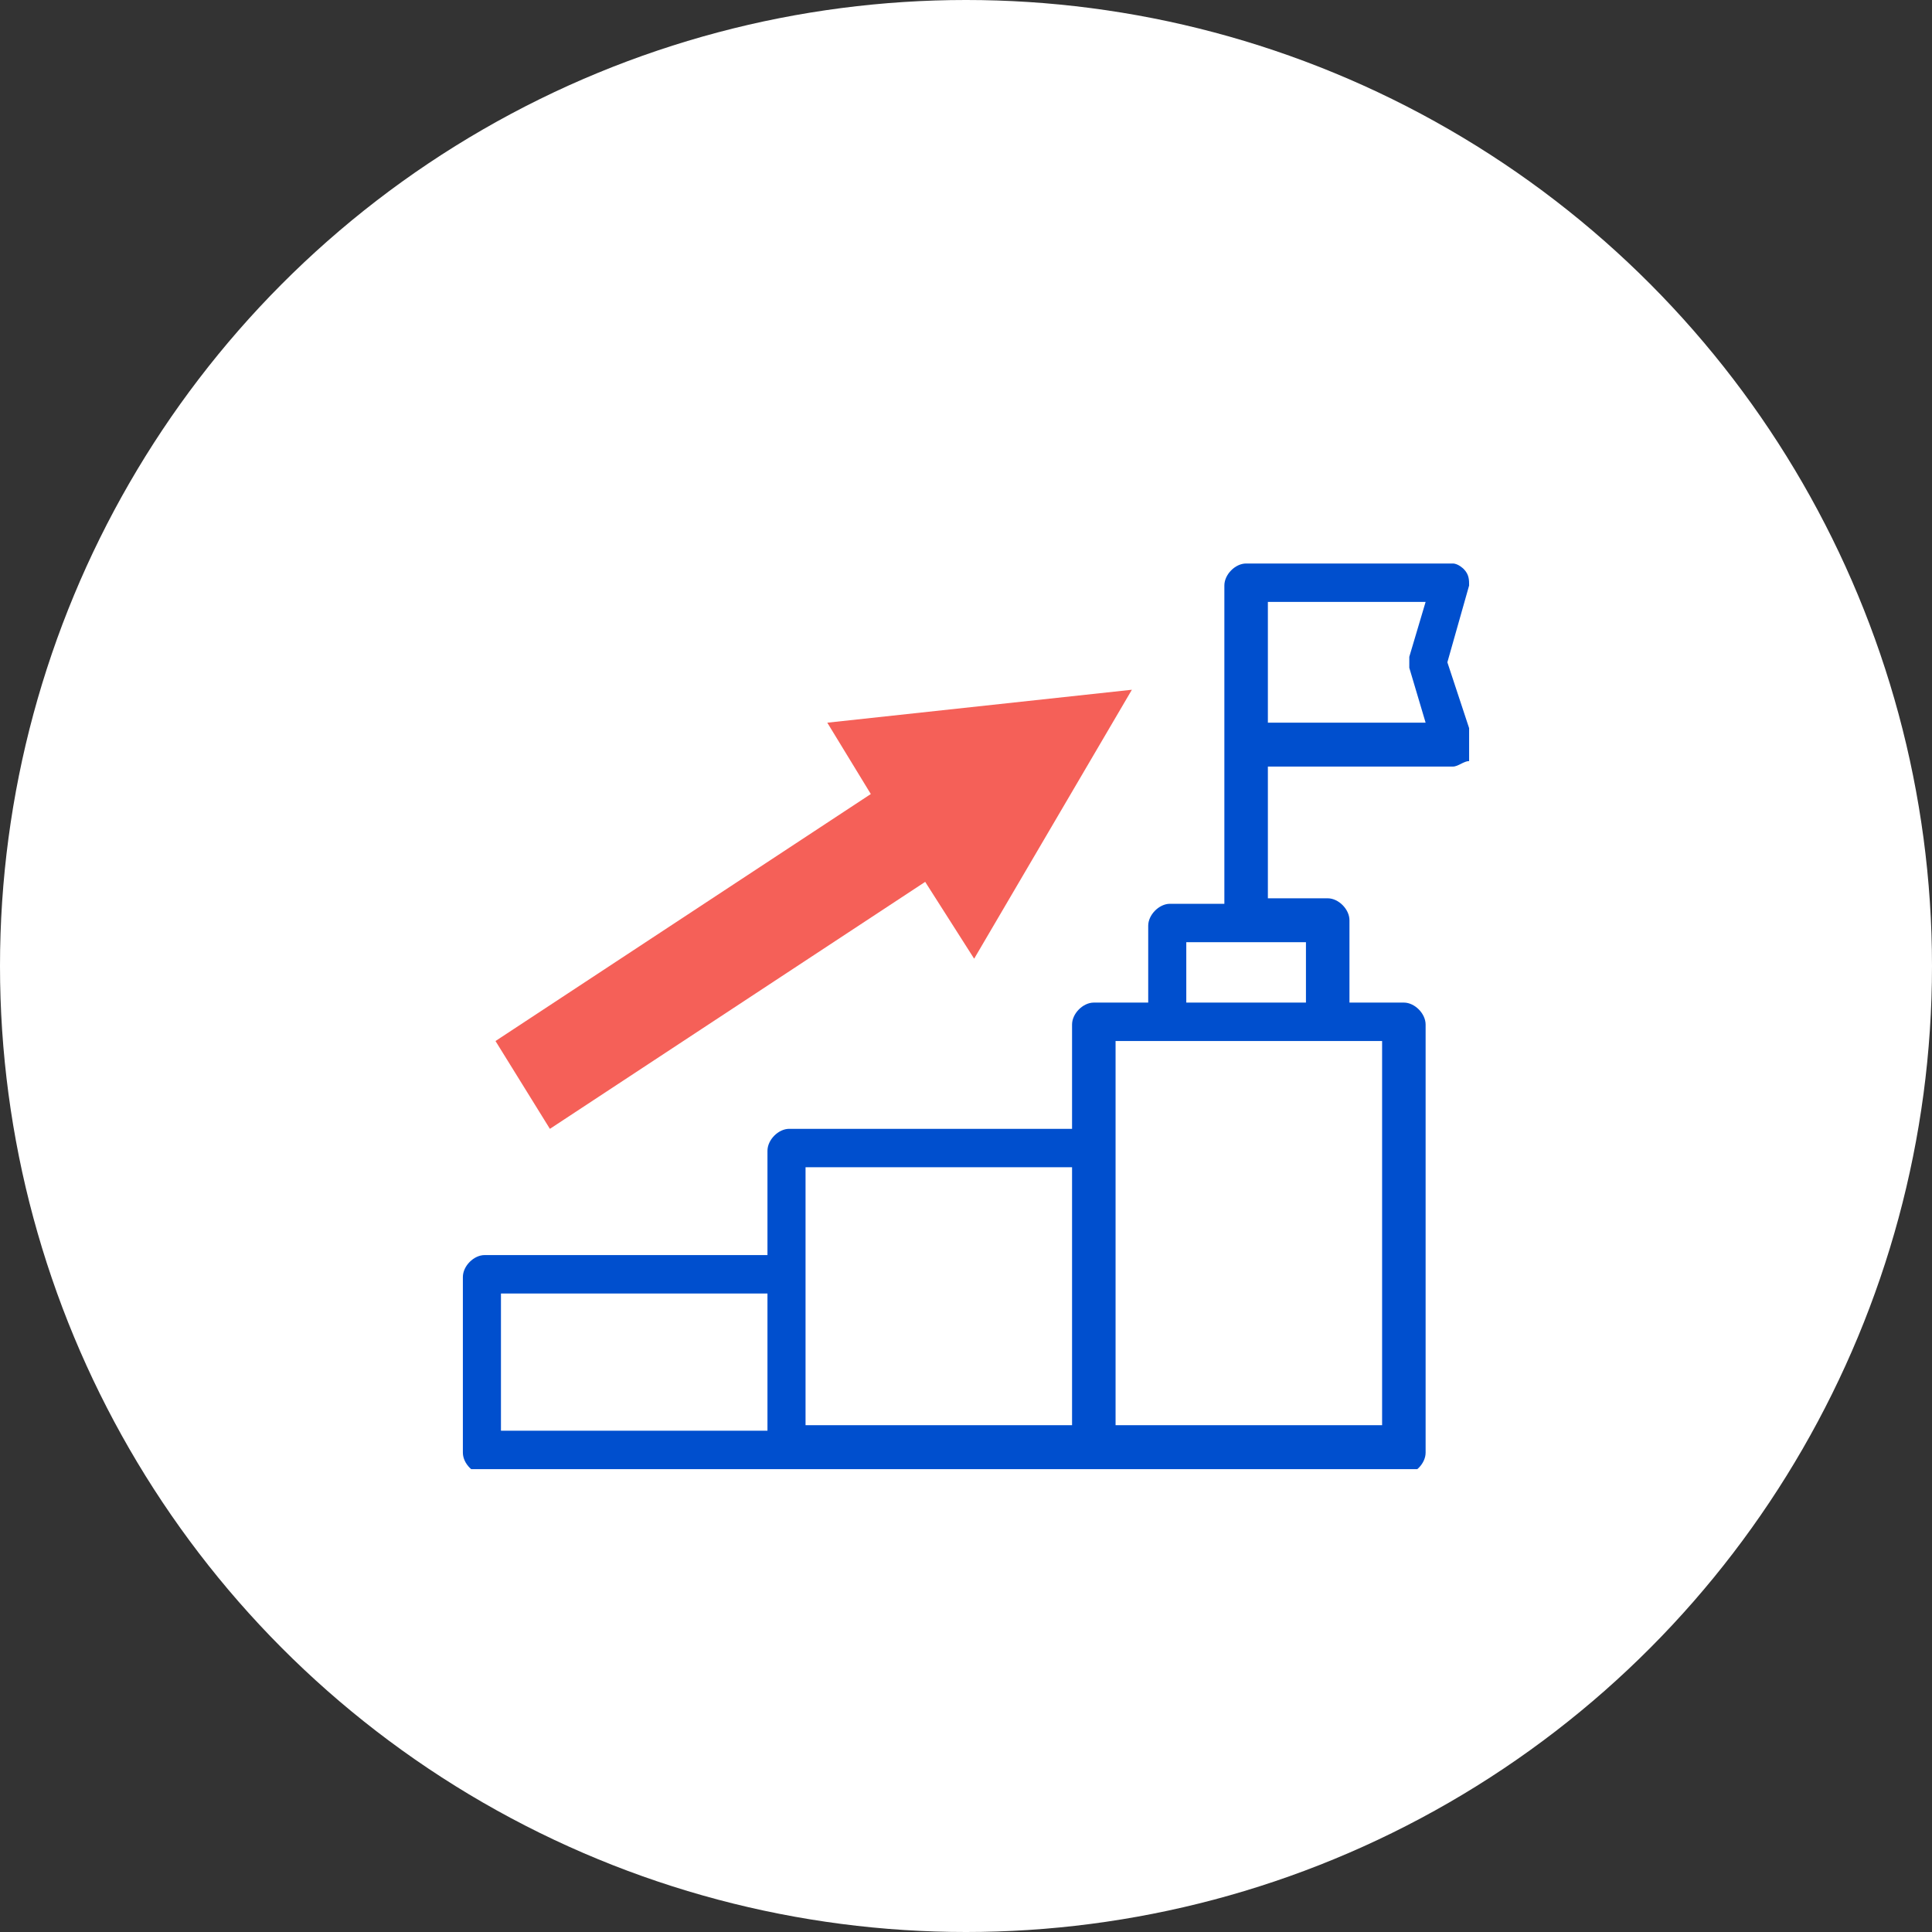
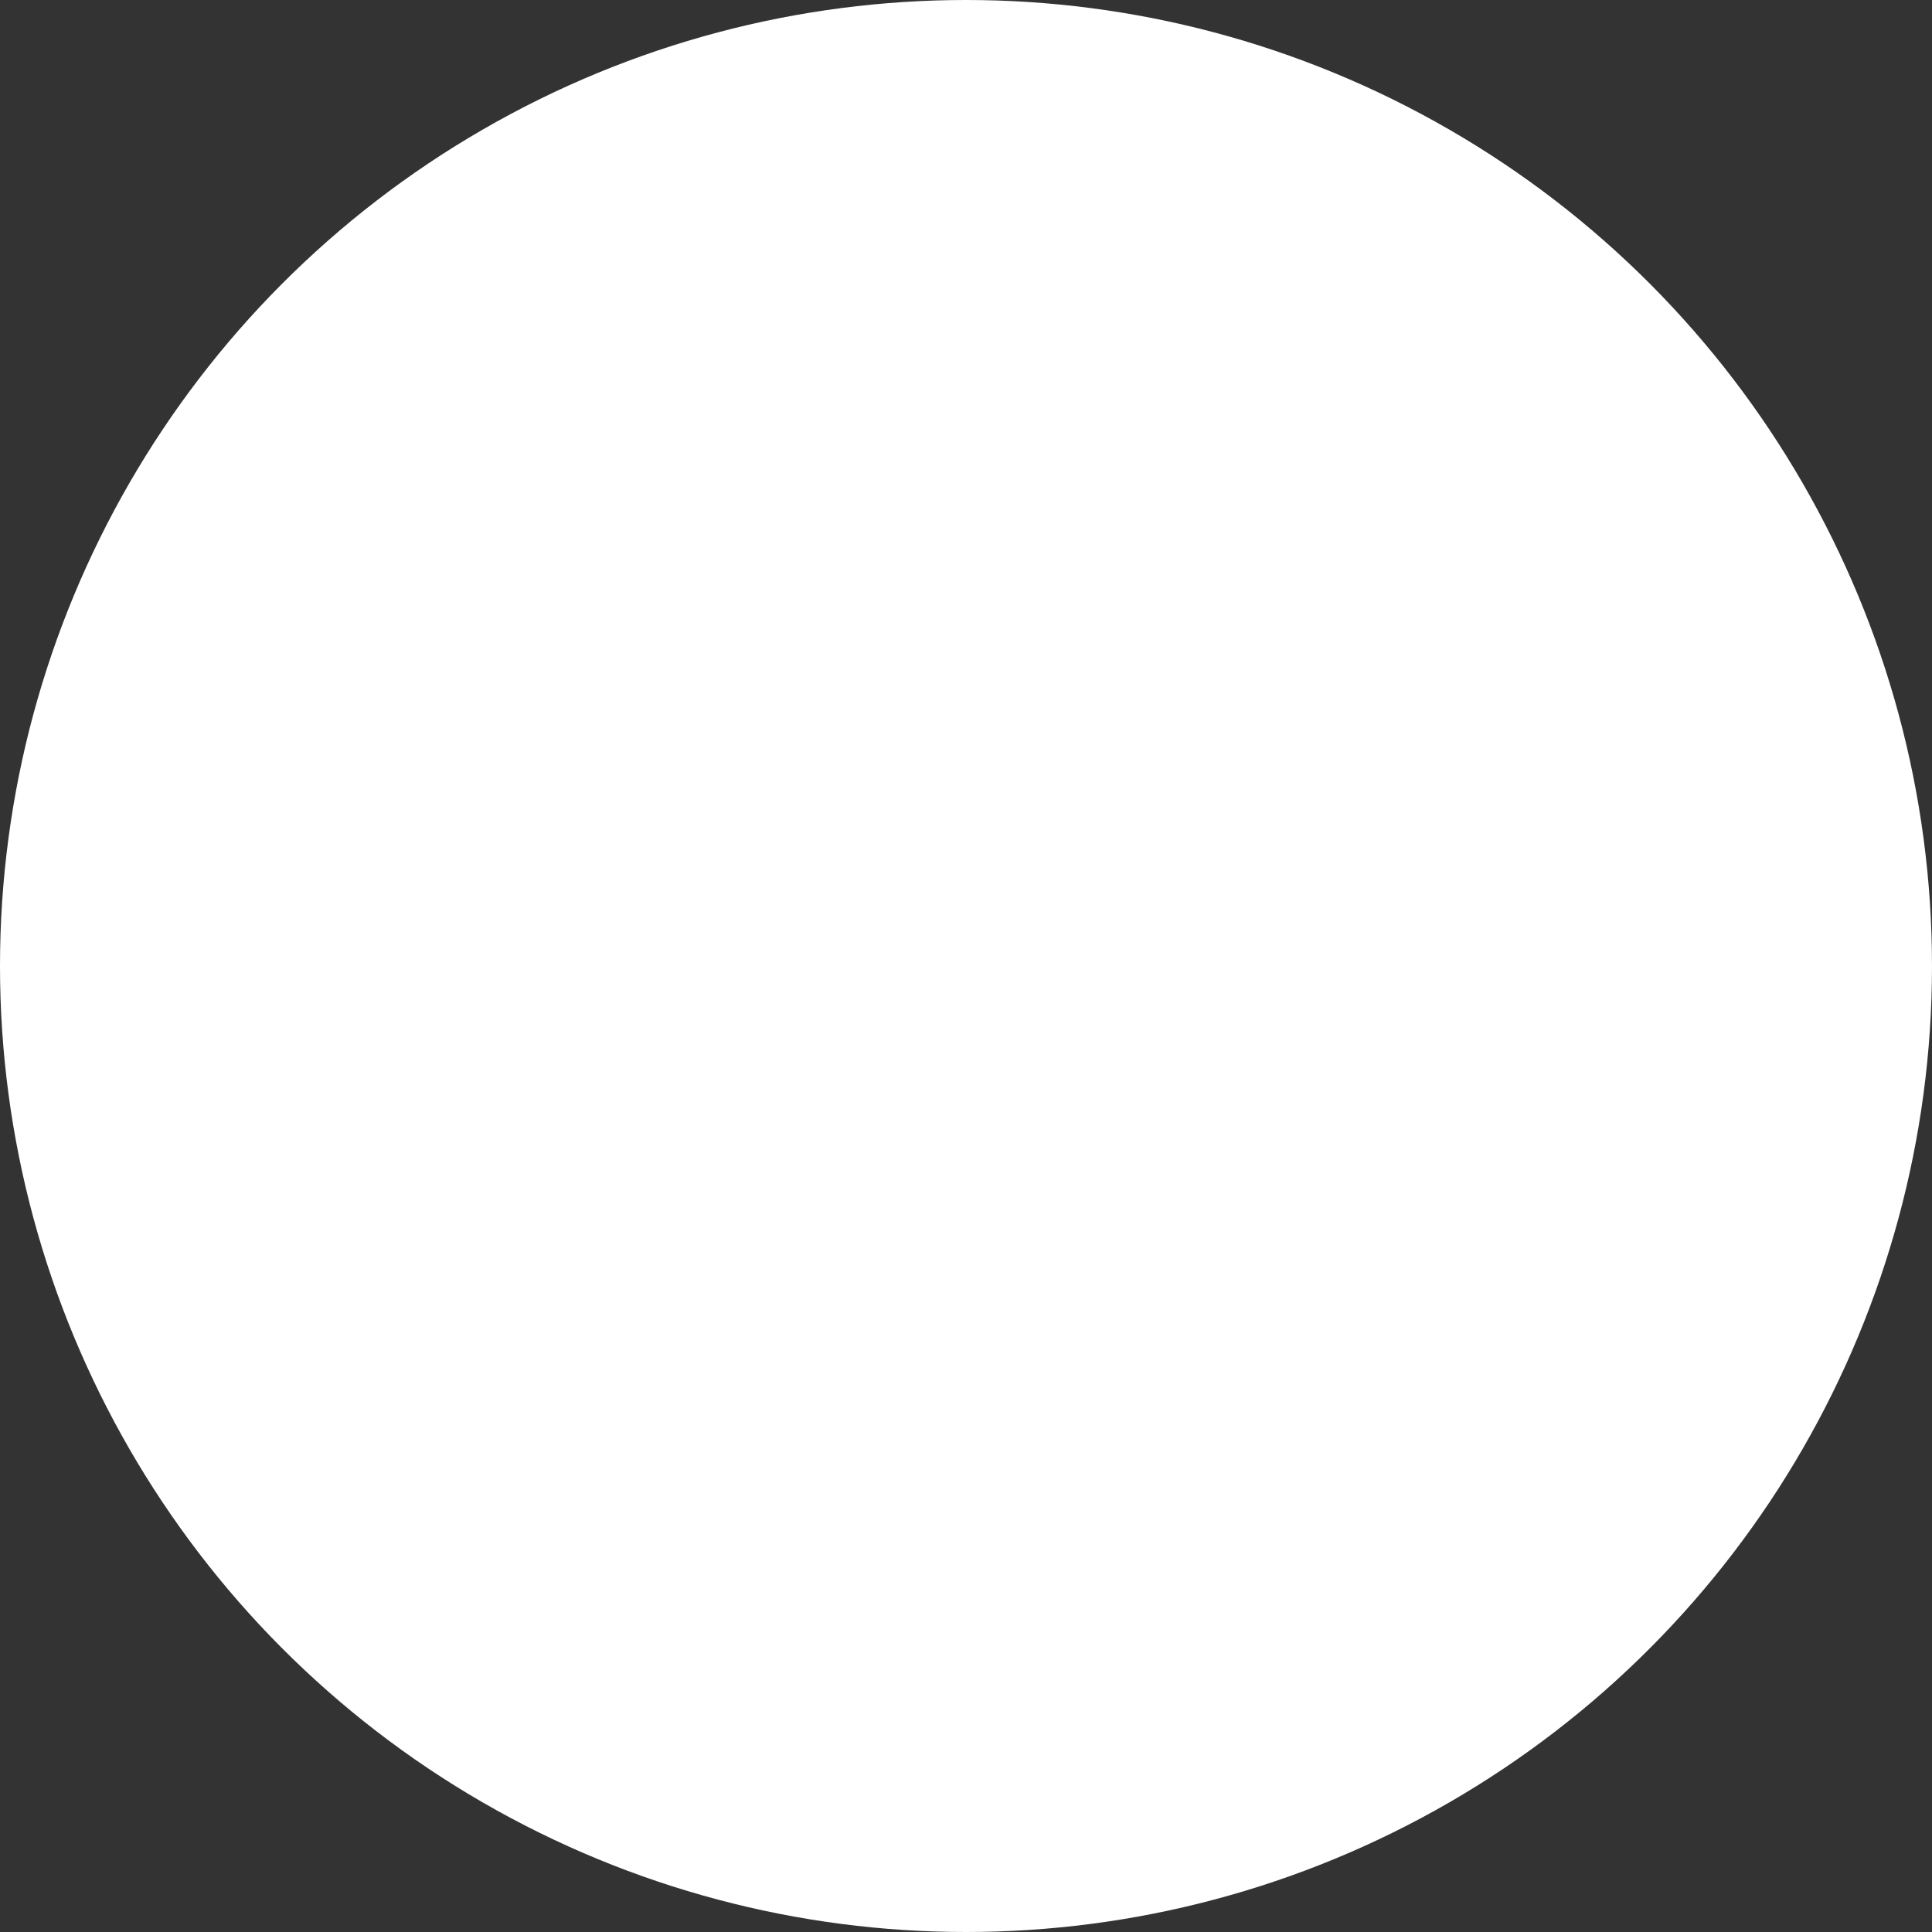
<svg xmlns="http://www.w3.org/2000/svg" width="96" height="96" viewBox="0 0 96 96" fill="none">
  <rect x="0" y="0" width="96" height="96" fill="#333333" stroke="none" />
  <circle cx="48" cy="48" r="48" fill="white" />
  <g clip-path="url(#clip0)">
    <path d="M48.405 47.637L56.243 34.273L41.108 35.91L43.27 39.455L24.621 51.728L27.324 56.092L45.972 43.819L48.405 47.637Z" fill="#F56058" />
-     <path d="M71.919 32.909L73 29.091C73 28.818 73 28.546 72.73 28.273C72.73 28.273 72.46 28 72.189 28H61.919C61.378 28 60.838 28.546 60.838 29.091V44.909H58.135C57.595 44.909 57.054 45.455 57.054 46V49.818H54.351C53.811 49.818 53.27 50.364 53.27 50.909V56.091H39.216C38.676 56.091 38.135 56.636 38.135 57.182V62.364H24.081C23.541 62.364 23 62.909 23 63.455V72.182C23 72.727 23.541 73.273 24.081 73.273H69.757C70.297 73.273 70.838 72.727 70.838 72.182V50.909C70.838 50.364 70.297 49.818 69.757 49.818H67.054V45.727C67.054 45.182 66.513 44.636 65.973 44.636H63V38.091H72.189C72.46 38.091 72.73 37.818 73 37.818C73.27 37.545 73.27 37.273 73.27 37L71.919 32.909ZM24.892 64.273H38.135V71.091H24.892V64.273ZM40.027 58H53.27V70.818H40.027V58ZM68.676 70.818H55.432V51.727H68.676V70.818ZM64.892 49.818H58.946V46.818H64.892V49.818ZM70.027 33.182L70.838 35.909H63V29.909H70.838L70.027 32.636C70.027 32.909 70.027 33.182 70.027 33.182Z" fill="#004FCE" />
  </g>
  <defs>
    <clipPath id="clip0">
-       <rect width="50" height="45" fill="white" transform="translate(23 28)" />
-     </clipPath>
+       </clipPath>
  </defs>
</svg>